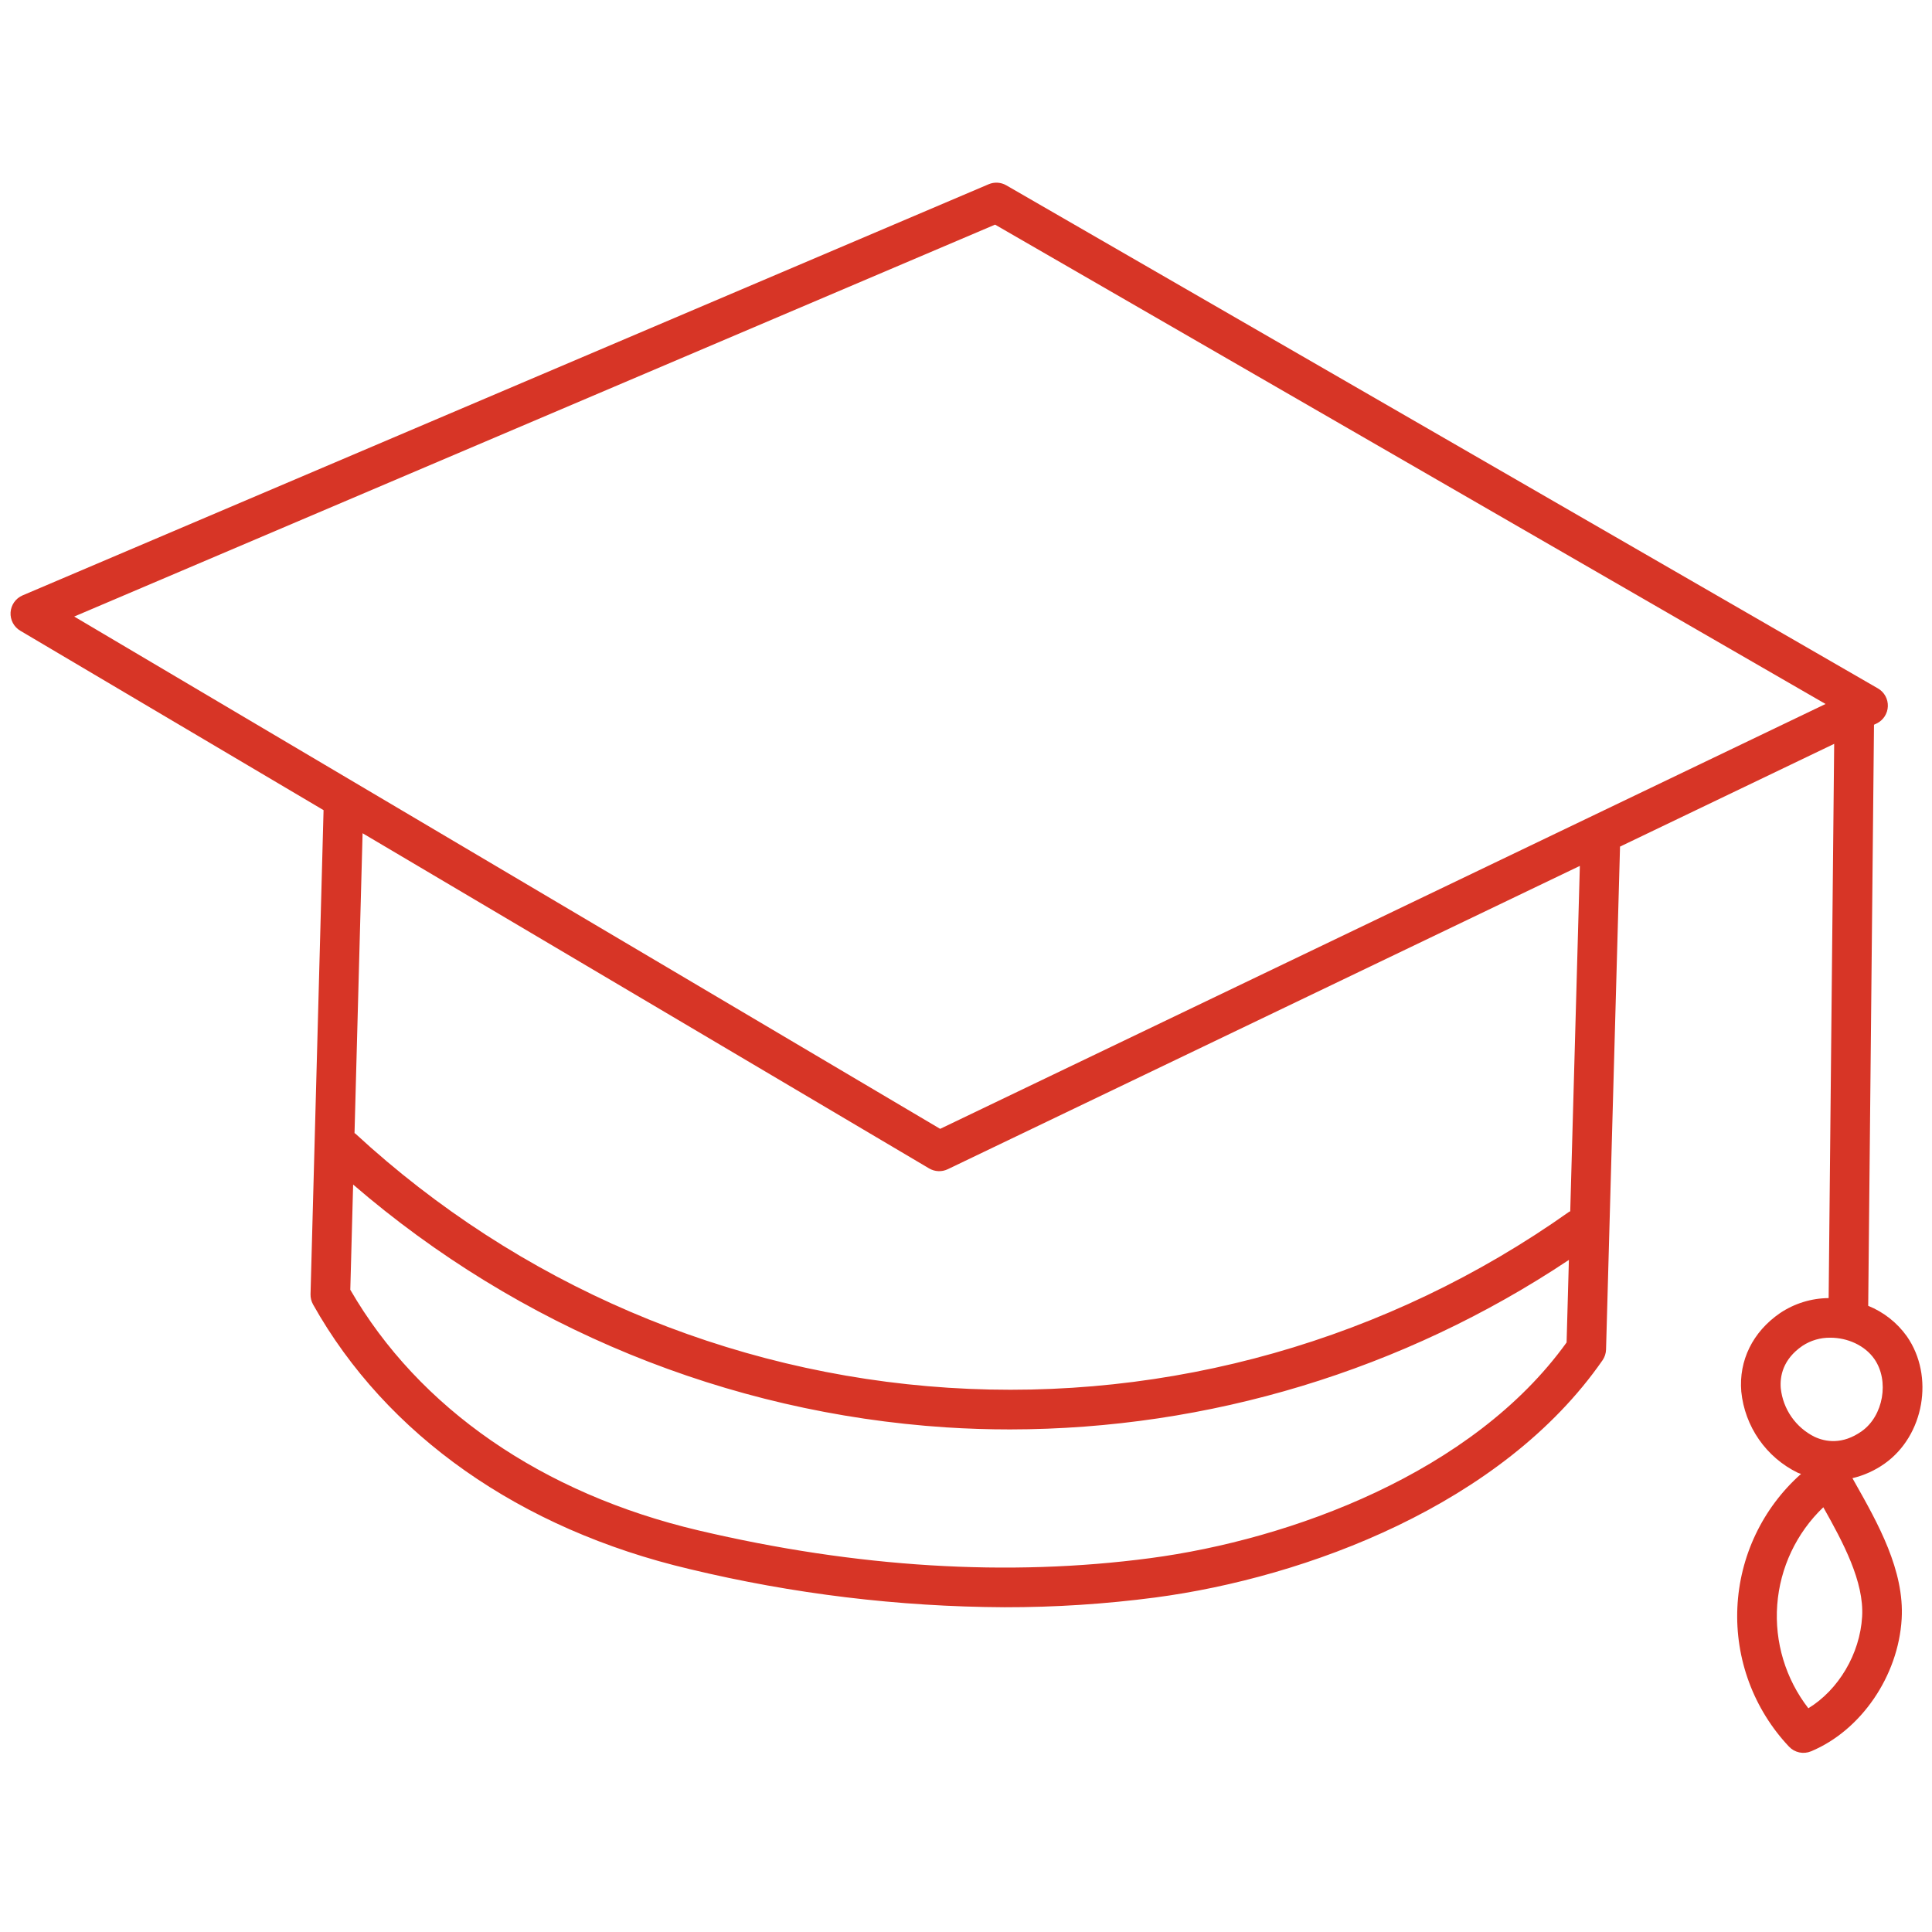
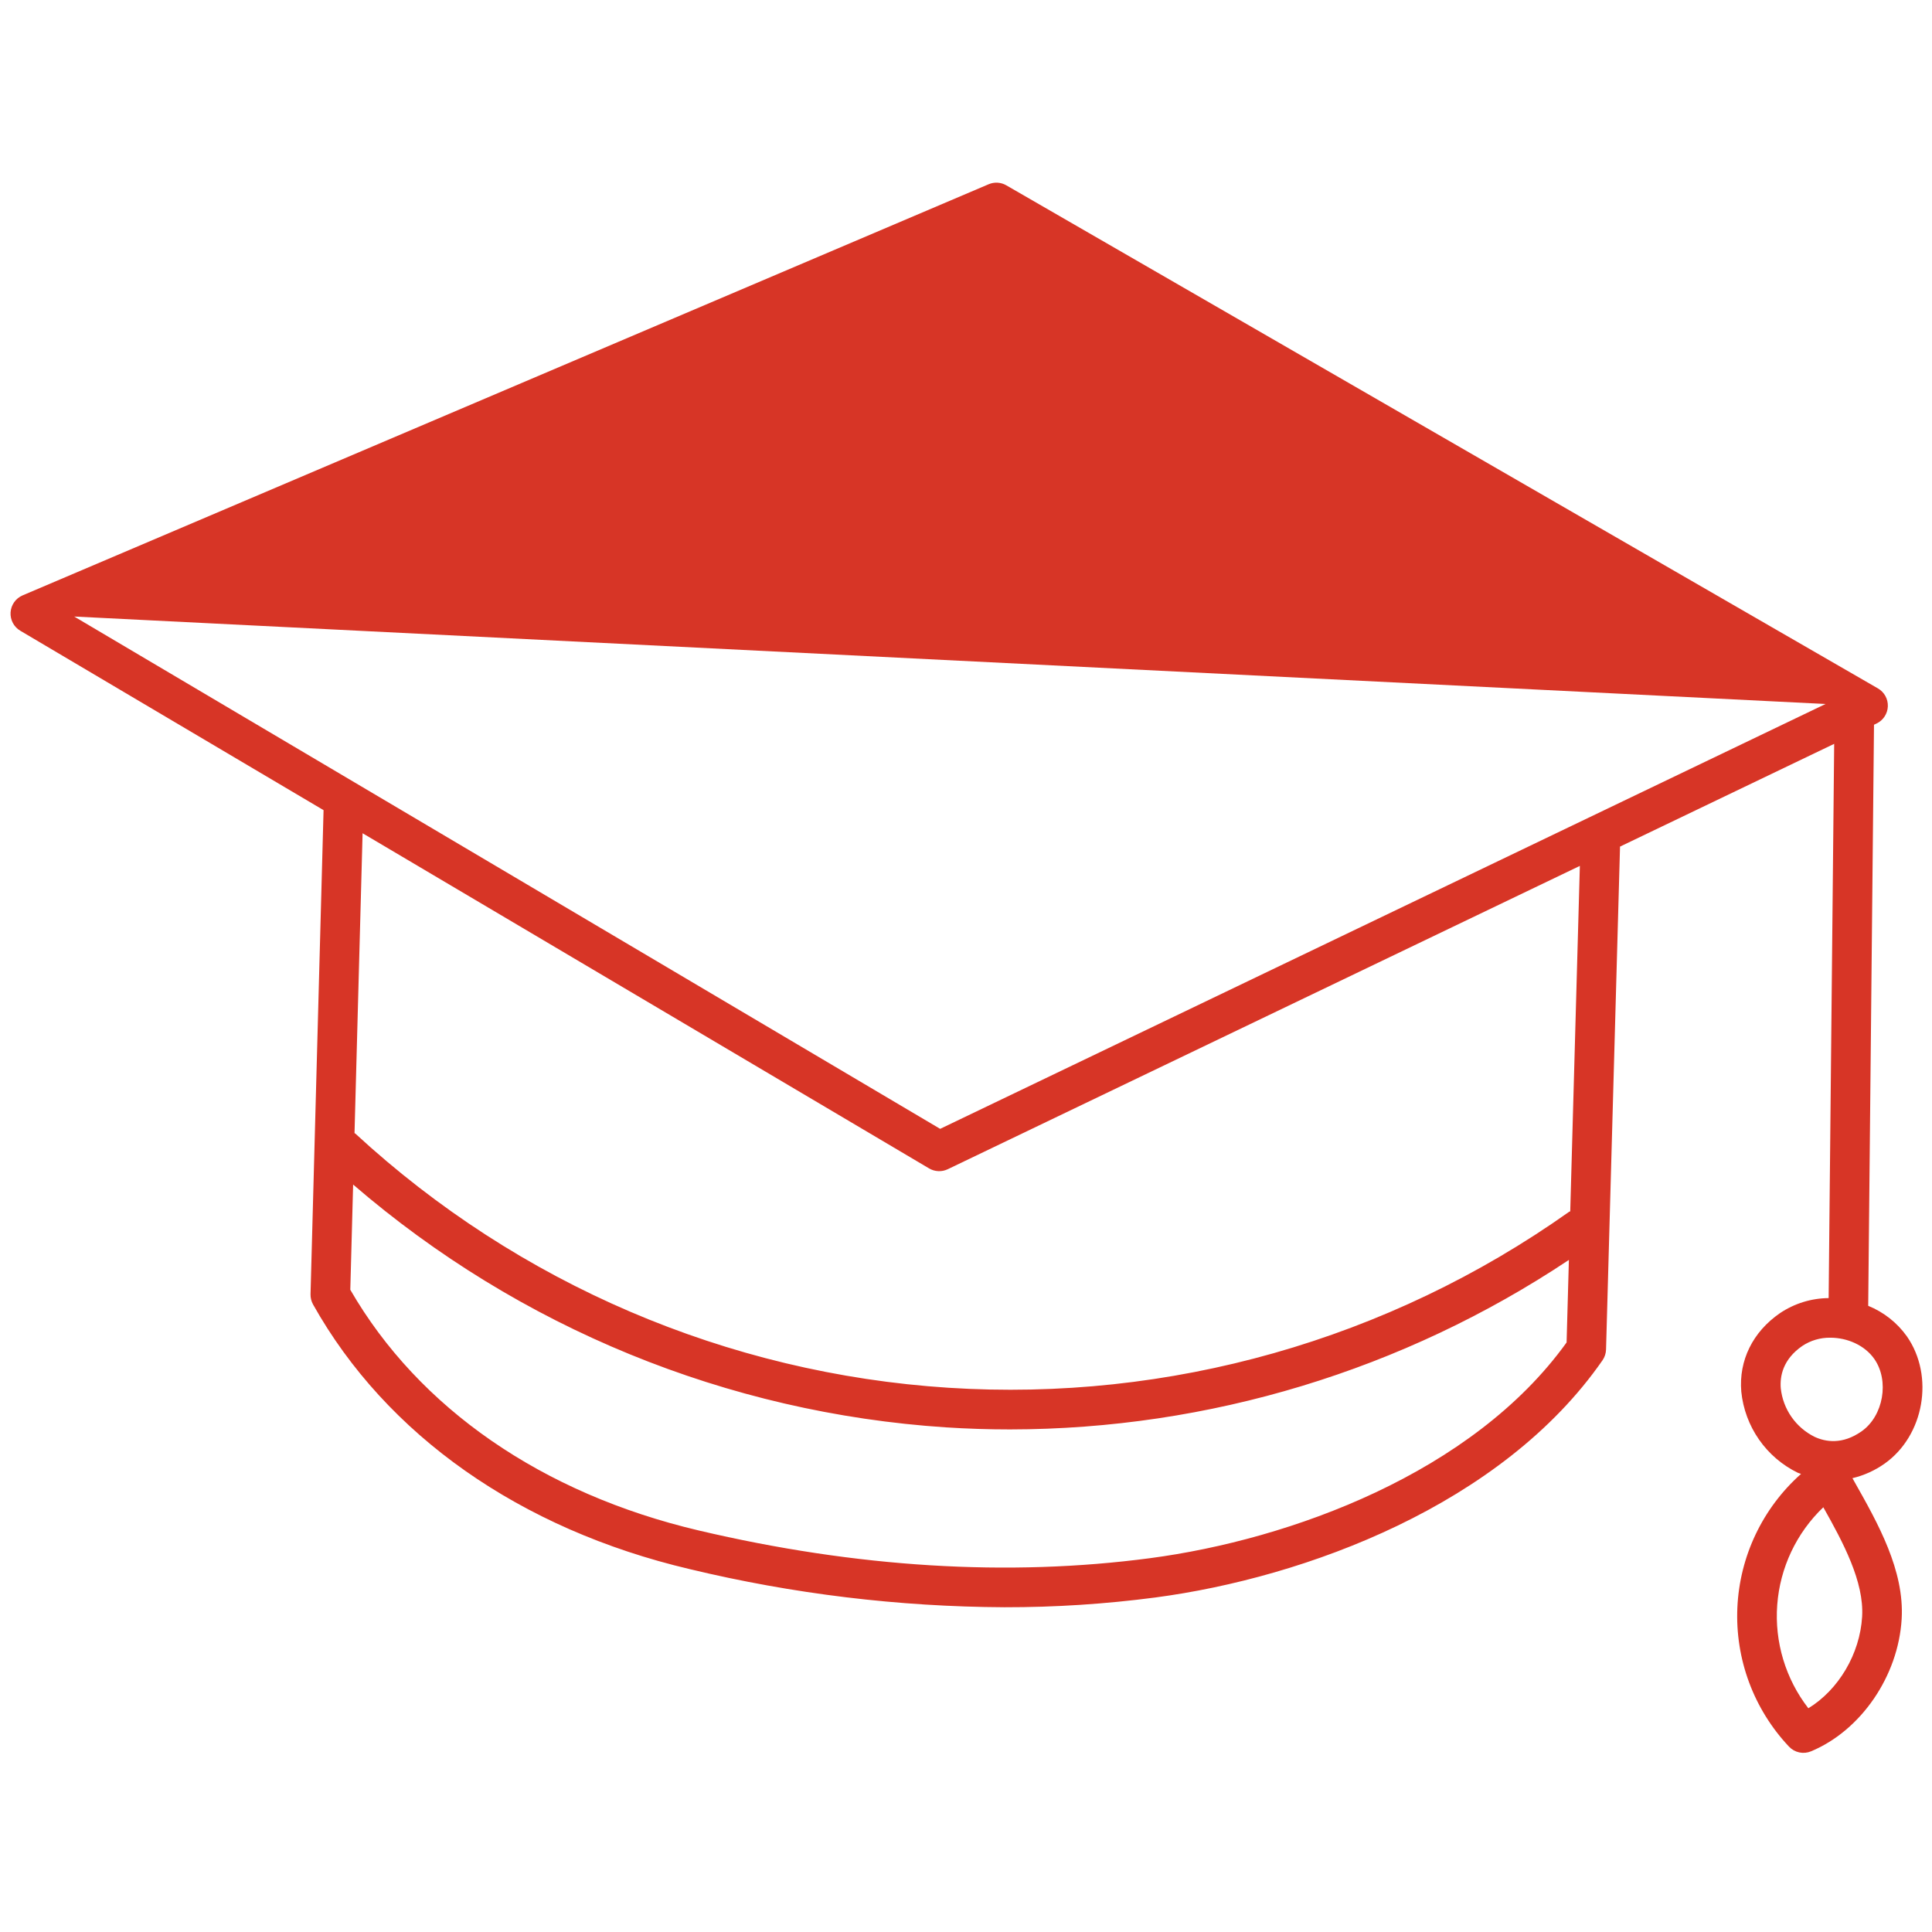
<svg xmlns="http://www.w3.org/2000/svg" width="550" height="550" viewBox="0 0 550 550" fill="none">
-   <path d="M527.35 420.807C530.64 420.025 533.749 418.618 536.509 416.662C547.778 408.691 550.738 391.752 542.844 380.421C540.072 376.541 536.255 373.53 531.839 371.74L533.489 206.317L534.233 205.962C535.159 205.517 535.946 204.827 536.509 203.967C537.072 203.107 537.39 202.109 537.429 201.081C537.467 200.054 537.225 199.035 536.728 198.135C536.23 197.235 535.497 196.488 534.608 195.975L286.471 52.756C285.715 52.319 284.867 52.063 283.995 52.01C283.123 51.957 282.251 52.108 281.447 52.451L6.432 169.492C5.472 169.901 4.644 170.569 4.04 171.421C3.437 172.274 3.081 173.277 3.012 174.32C2.944 175.362 3.165 176.403 3.652 177.328C4.139 178.252 4.873 179.022 5.771 179.554L92.11 230.634L88.402 368.434C88.377 369.456 88.626 370.465 89.124 371.358C110.006 408.581 148.082 435.334 196.338 446.692C225.705 453.758 255.789 457.402 285.992 457.55C300.328 457.569 314.65 456.642 328.865 454.776C371.706 449.105 427.652 428.391 456.198 387.252C456.825 386.351 457.175 385.287 457.207 384.19L461.189 241.009L522.152 211.755L520.578 369.54C515.629 369.58 510.802 371.076 506.696 373.842C498.973 379.165 494.969 387.291 495.706 396.155C496.197 401.062 497.933 405.762 500.75 409.807C503.566 413.853 507.37 417.109 511.798 419.267C512.1 419.409 512.417 419.457 512.721 419.587C507.305 424.397 502.91 430.248 499.795 436.792C496.681 443.336 494.912 450.44 494.592 457.682C494.272 464.924 495.408 472.156 497.933 478.95C500.458 485.743 504.321 491.96 509.291 497.23C510.078 498.064 511.099 498.638 512.219 498.876C513.34 499.115 514.506 499.006 515.563 498.565C529.797 492.63 540.408 477.135 541.365 460.882C542.175 447.069 534.629 433.704 527.971 421.911L527.35 420.807ZM327.391 443.581C287.073 448.92 243.846 446.273 198.917 435.693C154.363 425.206 119.207 400.903 99.723 367.166L100.529 337.217C147.795 377.983 207.022 402.245 269.269 406.341C275.356 406.733 281.435 406.928 287.508 406.926C344.135 406.879 399.489 390.093 446.629 358.672L445.976 382.17C419.23 419.381 367.355 438.291 327.39 443.581H327.391ZM447.014 344.836C446.907 344.902 446.78 344.91 446.676 344.985C395.243 381.439 332.876 399.117 269.994 395.066C207.111 391.015 147.52 365.48 101.177 322.727C101.1 322.657 101.001 322.638 100.924 322.573L103.222 237.208L264.497 332.623C265.296 333.095 266.199 333.362 267.126 333.402C268.053 333.441 268.976 333.252 269.812 332.849L449.751 246.502L447.014 344.836ZM267.642 321.359L21.124 175.516L283.277 63.948L519.698 200.409L267.642 321.359ZM506.95 395.226C506.669 391.84 507.506 387.001 513.086 383.156C515.451 381.589 518.233 380.772 521.069 380.815C525.916 380.815 530.874 382.977 533.59 386.882C537.908 393.083 536.163 403.072 529.998 407.436C524.47 411.352 519.642 410.464 516.568 409.032C513.935 407.726 511.673 405.777 509.992 403.363C508.311 400.95 507.265 398.151 506.95 395.226ZM514.8 486.31C508.311 477.935 505.154 467.448 505.941 456.877C506.727 446.306 511.401 436.403 519.058 429.084C524.71 439.118 530.692 450.268 530.109 460.223C529.481 470.886 523.362 481.074 514.8 486.31Z" fill="#D73526" />
+   <path d="M527.35 420.807C530.64 420.025 533.749 418.618 536.509 416.662C547.778 408.691 550.738 391.752 542.844 380.421C540.072 376.541 536.255 373.53 531.839 371.74L533.489 206.317L534.233 205.962C535.159 205.517 535.946 204.827 536.509 203.967C537.072 203.107 537.39 202.109 537.429 201.081C537.467 200.054 537.225 199.035 536.728 198.135C536.23 197.235 535.497 196.488 534.608 195.975L286.471 52.756C285.715 52.319 284.867 52.063 283.995 52.01C283.123 51.957 282.251 52.108 281.447 52.451L6.432 169.492C5.472 169.901 4.644 170.569 4.04 171.421C3.437 172.274 3.081 173.277 3.012 174.32C2.944 175.362 3.165 176.403 3.652 177.328C4.139 178.252 4.873 179.022 5.771 179.554L92.11 230.634L88.402 368.434C88.377 369.456 88.626 370.465 89.124 371.358C110.006 408.581 148.082 435.334 196.338 446.692C225.705 453.758 255.789 457.402 285.992 457.55C300.328 457.569 314.65 456.642 328.865 454.776C371.706 449.105 427.652 428.391 456.198 387.252C456.825 386.351 457.175 385.287 457.207 384.19L461.189 241.009L522.152 211.755L520.578 369.54C515.629 369.58 510.802 371.076 506.696 373.842C498.973 379.165 494.969 387.291 495.706 396.155C496.197 401.062 497.933 405.762 500.75 409.807C503.566 413.853 507.37 417.109 511.798 419.267C512.1 419.409 512.417 419.457 512.721 419.587C507.305 424.397 502.91 430.248 499.795 436.792C496.681 443.336 494.912 450.44 494.592 457.682C494.272 464.924 495.408 472.156 497.933 478.95C500.458 485.743 504.321 491.96 509.291 497.23C510.078 498.064 511.099 498.638 512.219 498.876C513.34 499.115 514.506 499.006 515.563 498.565C529.797 492.63 540.408 477.135 541.365 460.882C542.175 447.069 534.629 433.704 527.971 421.911L527.35 420.807ZM327.391 443.581C287.073 448.92 243.846 446.273 198.917 435.693C154.363 425.206 119.207 400.903 99.723 367.166L100.529 337.217C147.795 377.983 207.022 402.245 269.269 406.341C275.356 406.733 281.435 406.928 287.508 406.926C344.135 406.879 399.489 390.093 446.629 358.672L445.976 382.17C419.23 419.381 367.355 438.291 327.39 443.581H327.391ZM447.014 344.836C446.907 344.902 446.78 344.91 446.676 344.985C395.243 381.439 332.876 399.117 269.994 395.066C207.111 391.015 147.52 365.48 101.177 322.727C101.1 322.657 101.001 322.638 100.924 322.573L103.222 237.208L264.497 332.623C265.296 333.095 266.199 333.362 267.126 333.402C268.053 333.441 268.976 333.252 269.812 332.849L449.751 246.502L447.014 344.836ZM267.642 321.359L21.124 175.516L519.698 200.409L267.642 321.359ZM506.95 395.226C506.669 391.84 507.506 387.001 513.086 383.156C515.451 381.589 518.233 380.772 521.069 380.815C525.916 380.815 530.874 382.977 533.59 386.882C537.908 393.083 536.163 403.072 529.998 407.436C524.47 411.352 519.642 410.464 516.568 409.032C513.935 407.726 511.673 405.777 509.992 403.363C508.311 400.95 507.265 398.151 506.95 395.226ZM514.8 486.31C508.311 477.935 505.154 467.448 505.941 456.877C506.727 446.306 511.401 436.403 519.058 429.084C524.71 439.118 530.692 450.268 530.109 460.223C529.481 470.886 523.362 481.074 514.8 486.31Z" fill="#D73526" />
</svg>